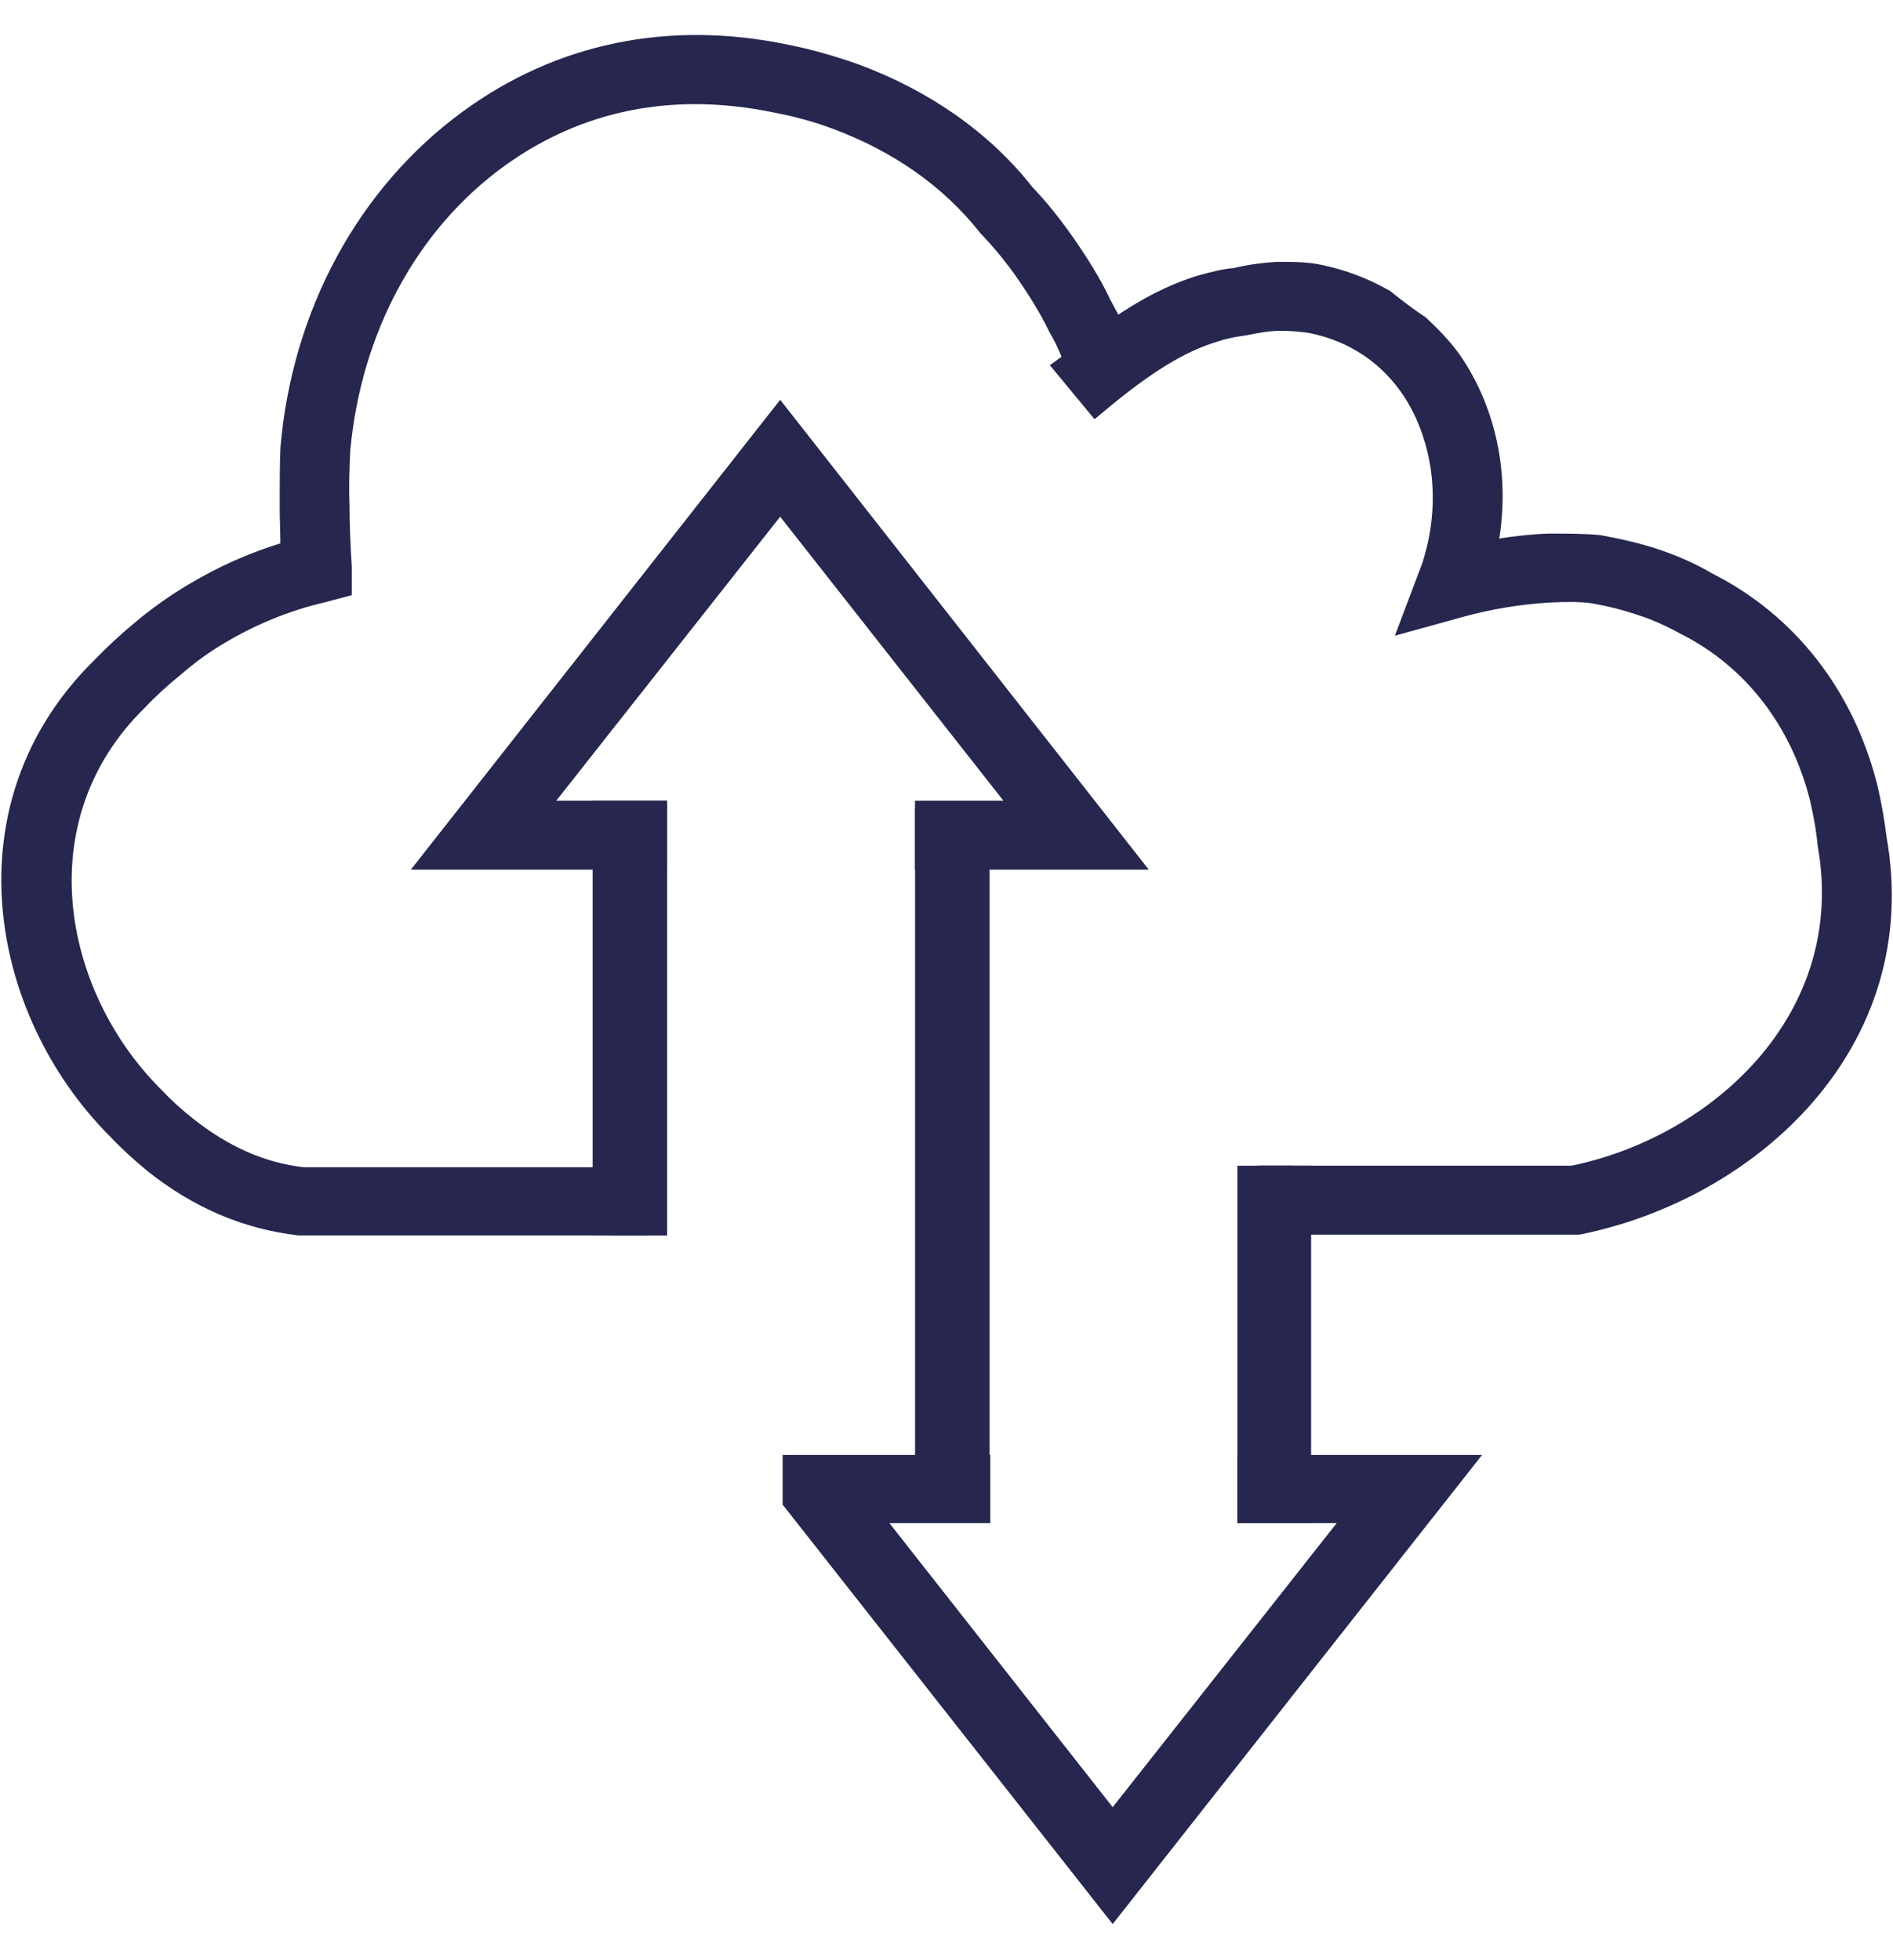
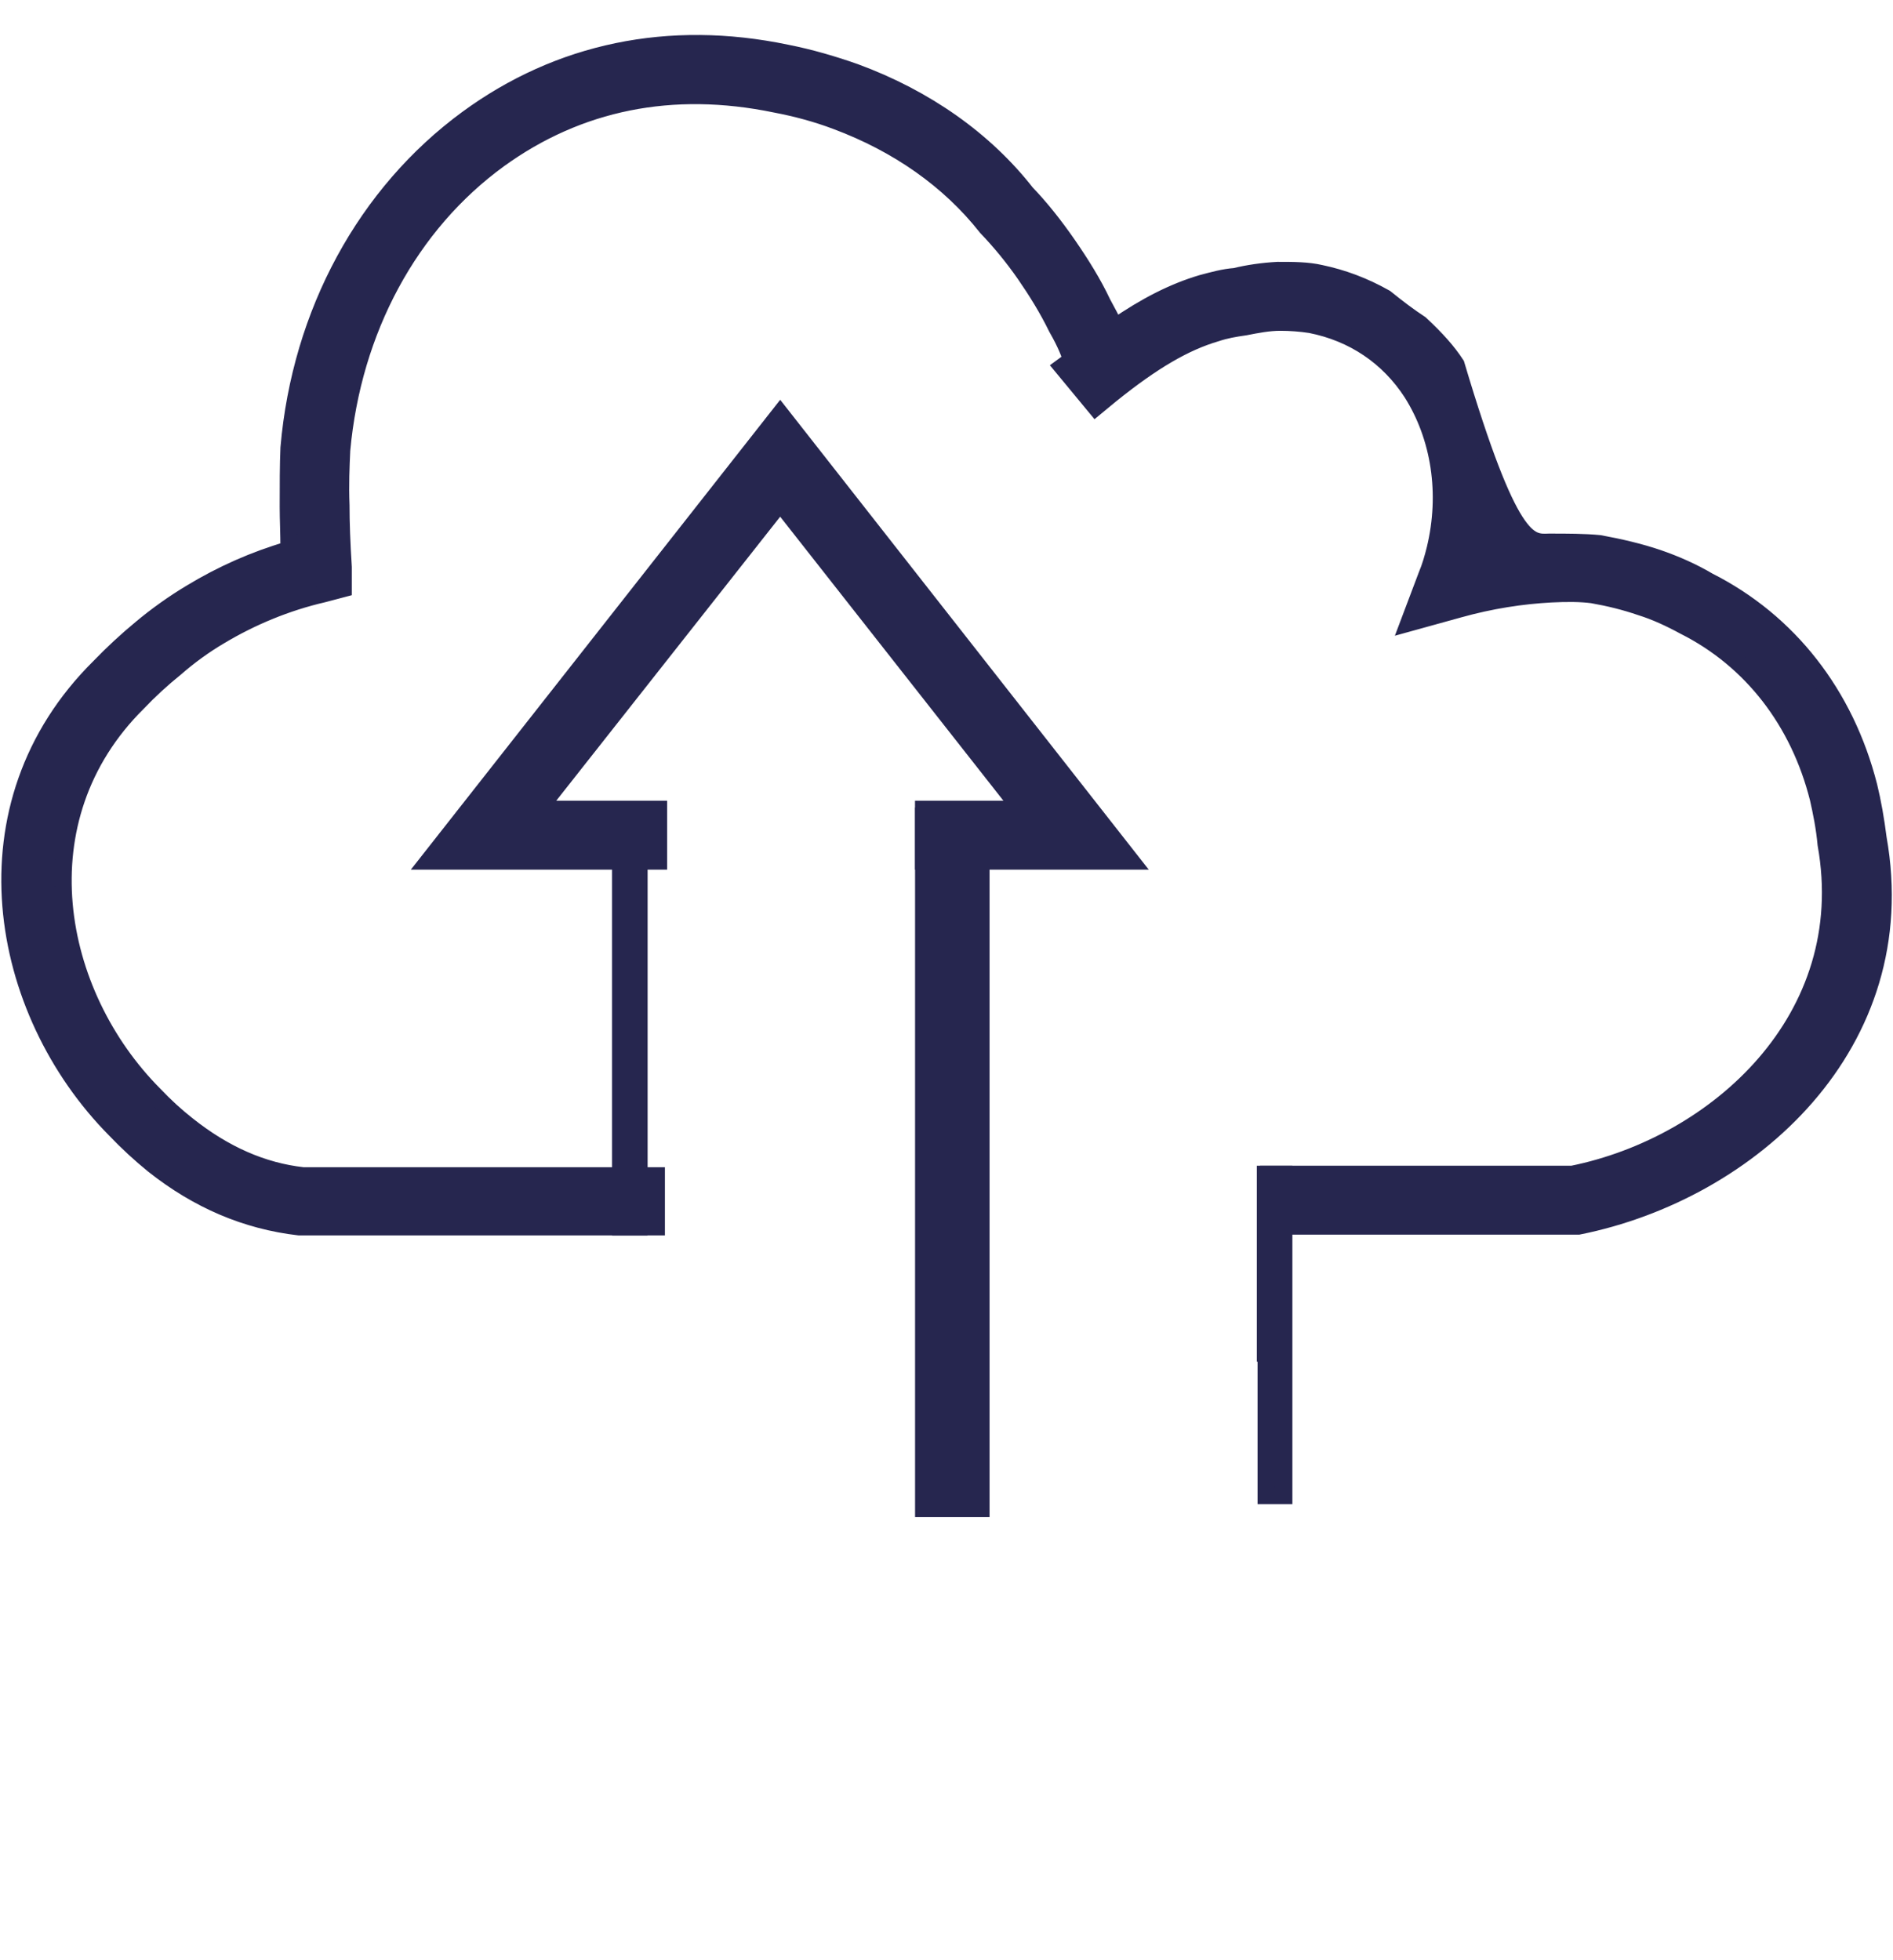
<svg xmlns="http://www.w3.org/2000/svg" width="28" height="29" viewBox="0 0 28 29" fill="none">
  <g clip-path="url(#clip0_21_26512)">
    <path d="M27.367 11.699C27.044 10.42 26.25 9.412 25.133 8.835C24.914 8.71 24.672 8.597 24.43 8.518C24.177 8.427 23.912 8.359 23.635 8.314C23.416 8.291 23.186 8.28 22.933 8.291C22.529 8.314 22.092 8.382 21.631 8.495C21.666 8.404 21.689 8.325 21.712 8.234C21.942 7.283 21.792 6.31 21.309 5.551C21.182 5.359 21.032 5.189 20.871 5.03C20.698 4.917 20.525 4.793 20.364 4.657C20.099 4.509 19.811 4.385 19.5 4.328C19.316 4.294 19.132 4.283 18.936 4.283C18.729 4.283 18.521 4.317 18.337 4.362C18.187 4.385 18.038 4.419 17.876 4.464C17.404 4.6 16.943 4.86 16.367 5.302C16.344 5.132 16.252 4.906 16.079 4.611C15.93 4.328 15.768 4.045 15.573 3.774C15.388 3.502 15.181 3.253 14.974 3.026C14.386 2.279 13.557 1.69 12.566 1.328C12.244 1.215 11.921 1.113 11.588 1.056C9.94 0.716 8.397 1.022 7.107 1.962C5.679 3.004 4.757 4.702 4.585 6.615C4.573 6.876 4.562 7.159 4.573 7.476C4.573 7.725 4.573 7.997 4.596 8.325C4.032 8.461 3.502 8.687 3.007 8.982C2.753 9.129 2.511 9.31 2.281 9.491C2.074 9.661 1.866 9.842 1.694 10.035C-0.253 11.96 0.288 14.835 1.935 16.5C2.108 16.681 2.281 16.851 2.477 16.998C3.087 17.485 3.744 17.768 4.446 17.858H9.434V17.655H4.435C3.79 17.575 3.156 17.304 2.58 16.839C2.396 16.692 2.223 16.534 2.062 16.364C0.484 14.767 -0.034 12.027 1.82 10.182C1.993 10.001 2.189 9.82 2.396 9.65C2.615 9.469 2.845 9.299 3.099 9.152C3.594 8.846 4.135 8.631 4.711 8.495L4.792 8.472V8.393C4.769 8.031 4.769 7.736 4.757 7.465C4.757 7.148 4.757 6.876 4.769 6.627C4.93 4.77 5.817 3.128 7.211 2.12C8.121 1.452 9.169 1.124 10.297 1.124C10.701 1.124 11.115 1.169 11.53 1.26C11.841 1.328 12.163 1.418 12.474 1.532C13.43 1.883 14.237 2.449 14.801 3.173C15.008 3.4 15.216 3.638 15.388 3.898C15.573 4.158 15.734 4.43 15.884 4.713C16.252 5.347 16.137 5.472 16.125 5.483L16.252 5.642C16.92 5.11 17.416 4.815 17.922 4.668C18.072 4.623 18.21 4.6 18.36 4.577C18.544 4.532 18.74 4.509 18.936 4.498C19.12 4.498 19.293 4.498 19.454 4.532C20.157 4.668 20.744 5.064 21.136 5.664C21.596 6.378 21.735 7.306 21.516 8.201C21.481 8.336 21.435 8.472 21.378 8.619L21.309 8.801L21.504 8.744C22.011 8.608 22.495 8.529 22.944 8.506C23.186 8.506 23.405 8.506 23.612 8.518C23.877 8.563 24.131 8.619 24.372 8.71C24.603 8.789 24.833 8.891 25.052 9.016C26.123 9.559 26.883 10.533 27.183 11.744C27.24 11.971 27.275 12.197 27.309 12.446C27.793 15.209 25.593 17.19 23.267 17.655H19.063V17.858H23.29C25.708 17.383 28.012 15.311 27.494 12.424C27.471 12.175 27.425 11.937 27.367 11.699Z" fill="#26264F" stroke="#26264F" stroke-width="0.25" stroke-miterlimit="10" />
-     <path d="M19.051 18.141H18.763V17.371H23.255C25.386 16.941 27.47 15.072 27.009 12.491C26.986 12.242 26.94 12.015 26.894 11.812C26.606 10.668 25.904 9.762 24.913 9.264C24.706 9.151 24.487 9.049 24.268 8.981C24.038 8.902 23.808 8.845 23.554 8.8C23.381 8.777 23.174 8.777 22.944 8.788C22.517 8.811 22.057 8.879 21.573 9.015L20.836 9.219L21.101 8.517C21.158 8.381 21.193 8.256 21.227 8.12C21.423 7.305 21.297 6.467 20.882 5.811C20.537 5.279 20.018 4.928 19.385 4.803C19.235 4.78 19.085 4.769 18.936 4.769C18.763 4.769 18.59 4.803 18.417 4.837C18.256 4.86 18.129 4.882 17.991 4.928C17.53 5.063 17.058 5.335 16.425 5.845L16.206 6.026L15.71 5.426L15.849 5.324C15.826 5.256 15.78 5.109 15.63 4.848C15.492 4.565 15.33 4.305 15.158 4.056C14.985 3.807 14.789 3.569 14.593 3.365C14.04 2.663 13.28 2.131 12.37 1.791C12.071 1.678 11.771 1.599 11.472 1.542C9.94 1.225 8.558 1.508 7.383 2.357C6.058 3.32 5.218 4.882 5.056 6.66C5.045 6.898 5.033 7.169 5.045 7.475C5.045 7.736 5.056 8.03 5.079 8.392V8.709L4.78 8.788C4.239 8.913 3.72 9.128 3.248 9.411C3.018 9.547 2.799 9.706 2.592 9.887C2.396 10.045 2.211 10.215 2.039 10.396C0.3 12.117 0.795 14.699 2.281 16.193C2.442 16.363 2.603 16.51 2.776 16.646C3.317 17.076 3.882 17.326 4.481 17.393H9.71V18.152H4.423C3.64 18.061 2.926 17.756 2.269 17.235C2.073 17.076 1.877 16.895 1.705 16.714C-0.035 14.959 -0.599 11.913 1.474 9.864C1.659 9.672 1.866 9.479 2.085 9.298C2.315 9.105 2.569 8.924 2.833 8.766C3.283 8.494 3.766 8.279 4.273 8.132C4.273 7.894 4.262 7.69 4.262 7.498C4.262 7.169 4.262 6.886 4.273 6.626C4.446 4.622 5.413 2.856 6.911 1.757C8.27 0.761 9.894 0.421 11.633 0.784C11.979 0.852 12.324 0.953 12.647 1.067C13.695 1.452 14.57 2.074 15.181 2.856C15.388 3.071 15.595 3.331 15.791 3.614C15.987 3.897 16.171 4.192 16.309 4.486C16.378 4.611 16.436 4.724 16.494 4.837C16.954 4.52 17.358 4.316 17.772 4.192C17.945 4.146 18.106 4.101 18.267 4.09C18.452 4.044 18.682 4.01 18.901 3.999C19.131 3.999 19.339 3.999 19.534 4.044C19.857 4.112 20.168 4.226 20.49 4.407C20.686 4.565 20.836 4.678 21.009 4.792C21.251 5.018 21.412 5.199 21.538 5.392C22.045 6.173 22.218 7.147 22.022 8.12C22.333 8.064 22.621 8.03 22.909 8.019C23.186 8.019 23.427 8.019 23.658 8.041C23.969 8.098 24.257 8.166 24.522 8.256C24.787 8.347 25.04 8.46 25.27 8.596C26.457 9.196 27.297 10.272 27.643 11.63C27.701 11.868 27.747 12.129 27.781 12.4C28.323 15.446 25.892 17.631 23.347 18.141H19.062H19.051Z" fill="#26264F" stroke="#26264F" stroke-width="0.25" stroke-miterlimit="10" />
+     <path d="M19.051 18.141H18.763V17.371H23.255C25.386 16.941 27.47 15.072 27.009 12.491C26.986 12.242 26.94 12.015 26.894 11.812C26.606 10.668 25.904 9.762 24.913 9.264C24.706 9.151 24.487 9.049 24.268 8.981C24.038 8.902 23.808 8.845 23.554 8.8C23.381 8.777 23.174 8.777 22.944 8.788C22.517 8.811 22.057 8.879 21.573 9.015L20.836 9.219L21.101 8.517C21.158 8.381 21.193 8.256 21.227 8.12C21.423 7.305 21.297 6.467 20.882 5.811C20.537 5.279 20.018 4.928 19.385 4.803C19.235 4.78 19.085 4.769 18.936 4.769C18.763 4.769 18.59 4.803 18.417 4.837C18.256 4.86 18.129 4.882 17.991 4.928C17.53 5.063 17.058 5.335 16.425 5.845L16.206 6.026L15.71 5.426L15.849 5.324C15.826 5.256 15.78 5.109 15.63 4.848C15.492 4.565 15.33 4.305 15.158 4.056C14.985 3.807 14.789 3.569 14.593 3.365C14.04 2.663 13.28 2.131 12.37 1.791C12.071 1.678 11.771 1.599 11.472 1.542C9.94 1.225 8.558 1.508 7.383 2.357C6.058 3.32 5.218 4.882 5.056 6.66C5.045 6.898 5.033 7.169 5.045 7.475C5.045 7.736 5.056 8.03 5.079 8.392V8.709L4.78 8.788C4.239 8.913 3.72 9.128 3.248 9.411C3.018 9.547 2.799 9.706 2.592 9.887C2.396 10.045 2.211 10.215 2.039 10.396C0.3 12.117 0.795 14.699 2.281 16.193C2.442 16.363 2.603 16.51 2.776 16.646C3.317 17.076 3.882 17.326 4.481 17.393H9.71V18.152H4.423C3.64 18.061 2.926 17.756 2.269 17.235C2.073 17.076 1.877 16.895 1.705 16.714C-0.035 14.959 -0.599 11.913 1.474 9.864C1.659 9.672 1.866 9.479 2.085 9.298C2.315 9.105 2.569 8.924 2.833 8.766C3.283 8.494 3.766 8.279 4.273 8.132C4.273 7.894 4.262 7.69 4.262 7.498C4.262 7.169 4.262 6.886 4.273 6.626C4.446 4.622 5.413 2.856 6.911 1.757C8.27 0.761 9.894 0.421 11.633 0.784C11.979 0.852 12.324 0.953 12.647 1.067C13.695 1.452 14.57 2.074 15.181 2.856C15.388 3.071 15.595 3.331 15.791 3.614C15.987 3.897 16.171 4.192 16.309 4.486C16.378 4.611 16.436 4.724 16.494 4.837C16.954 4.52 17.358 4.316 17.772 4.192C17.945 4.146 18.106 4.101 18.267 4.09C18.452 4.044 18.682 4.01 18.901 3.999C19.131 3.999 19.339 3.999 19.534 4.044C19.857 4.112 20.168 4.226 20.49 4.407C20.686 4.565 20.836 4.678 21.009 4.792C21.251 5.018 21.412 5.199 21.538 5.392C22.333 8.064 22.621 8.03 22.909 8.019C23.186 8.019 23.427 8.019 23.658 8.041C23.969 8.098 24.257 8.166 24.522 8.256C24.787 8.347 25.04 8.46 25.27 8.596C26.457 9.196 27.297 10.272 27.643 11.63C27.701 11.868 27.747 12.129 27.781 12.4C28.323 15.446 25.892 17.631 23.347 18.141H19.062H19.051Z" fill="#26264F" stroke="#26264F" stroke-width="0.25" stroke-miterlimit="10" />
    <path d="M9.454 18.155V12.46V12.256H9.178V18.155H9.454Z" fill="#26264F" stroke="#26264F" stroke-width="0.25" stroke-miterlimit="10" />
-     <path d="M9.743 11.971H8.891V18.153H9.743V11.971Z" fill="#26264F" stroke="#26264F" stroke-width="0.25" stroke-miterlimit="10" />
    <path d="M18.715 17.371V20.02H18.726V22.127H18.991V17.371H18.715Z" fill="#26264F" stroke="#26264F" stroke-width="0.25" stroke-miterlimit="10" />
-     <path d="M19.268 17.371H18.428V22.41H19.268V17.371Z" fill="#26264F" stroke="#26264F" stroke-width="0.25" stroke-miterlimit="10" />
    <path d="M14.224 12.357H13.947V22.038H14.224V12.357Z" fill="#26264F" stroke="#26264F" stroke-width="0.25" stroke-miterlimit="10" />
    <path d="M14.512 12.072H13.66V22.319H14.512V12.072Z" fill="#26264F" stroke="#26264F" stroke-width="0.25" stroke-miterlimit="10" />
    <path d="M15.687 12.255H13.948V12.458H16.148L11.541 6.582L6.922 12.458H9.456V12.255H7.383L11.541 6.978L15.687 12.255Z" fill="#26264F" stroke="#26264F" stroke-width="0.25" stroke-miterlimit="10" />
    <path d="M16.735 12.741H13.659V11.971H15.099L11.54 7.442L7.97 11.971H9.743V12.741H6.334L11.54 6.117L16.735 12.741Z" fill="#26264F" stroke="#26264F" stroke-width="0.25" stroke-miterlimit="10" />
-     <path d="M18.716 21.936V22.128H20.616L16.459 27.404L12.312 22.128H14.236V21.936H11.84L16.459 27.812L21.077 21.936H18.716Z" fill="#26264F" stroke="#26264F" stroke-width="0.25" stroke-miterlimit="10" />
-     <path d="M18.428 21.65V22.409H20.029L16.458 26.938L12.899 22.409H14.523V21.65H11.701V22.216L16.458 28.263L21.664 21.65H18.428Z" fill="#26264F" stroke="#26264F" stroke-width="0.25" stroke-miterlimit="10" />
  </g>
  <defs>
    <clipPath id="clip0_21_26512">
      <rect width="28" height="28" fill="white" transform="translate(0 0.5)" />
    </clipPath>
  </defs>
</svg>